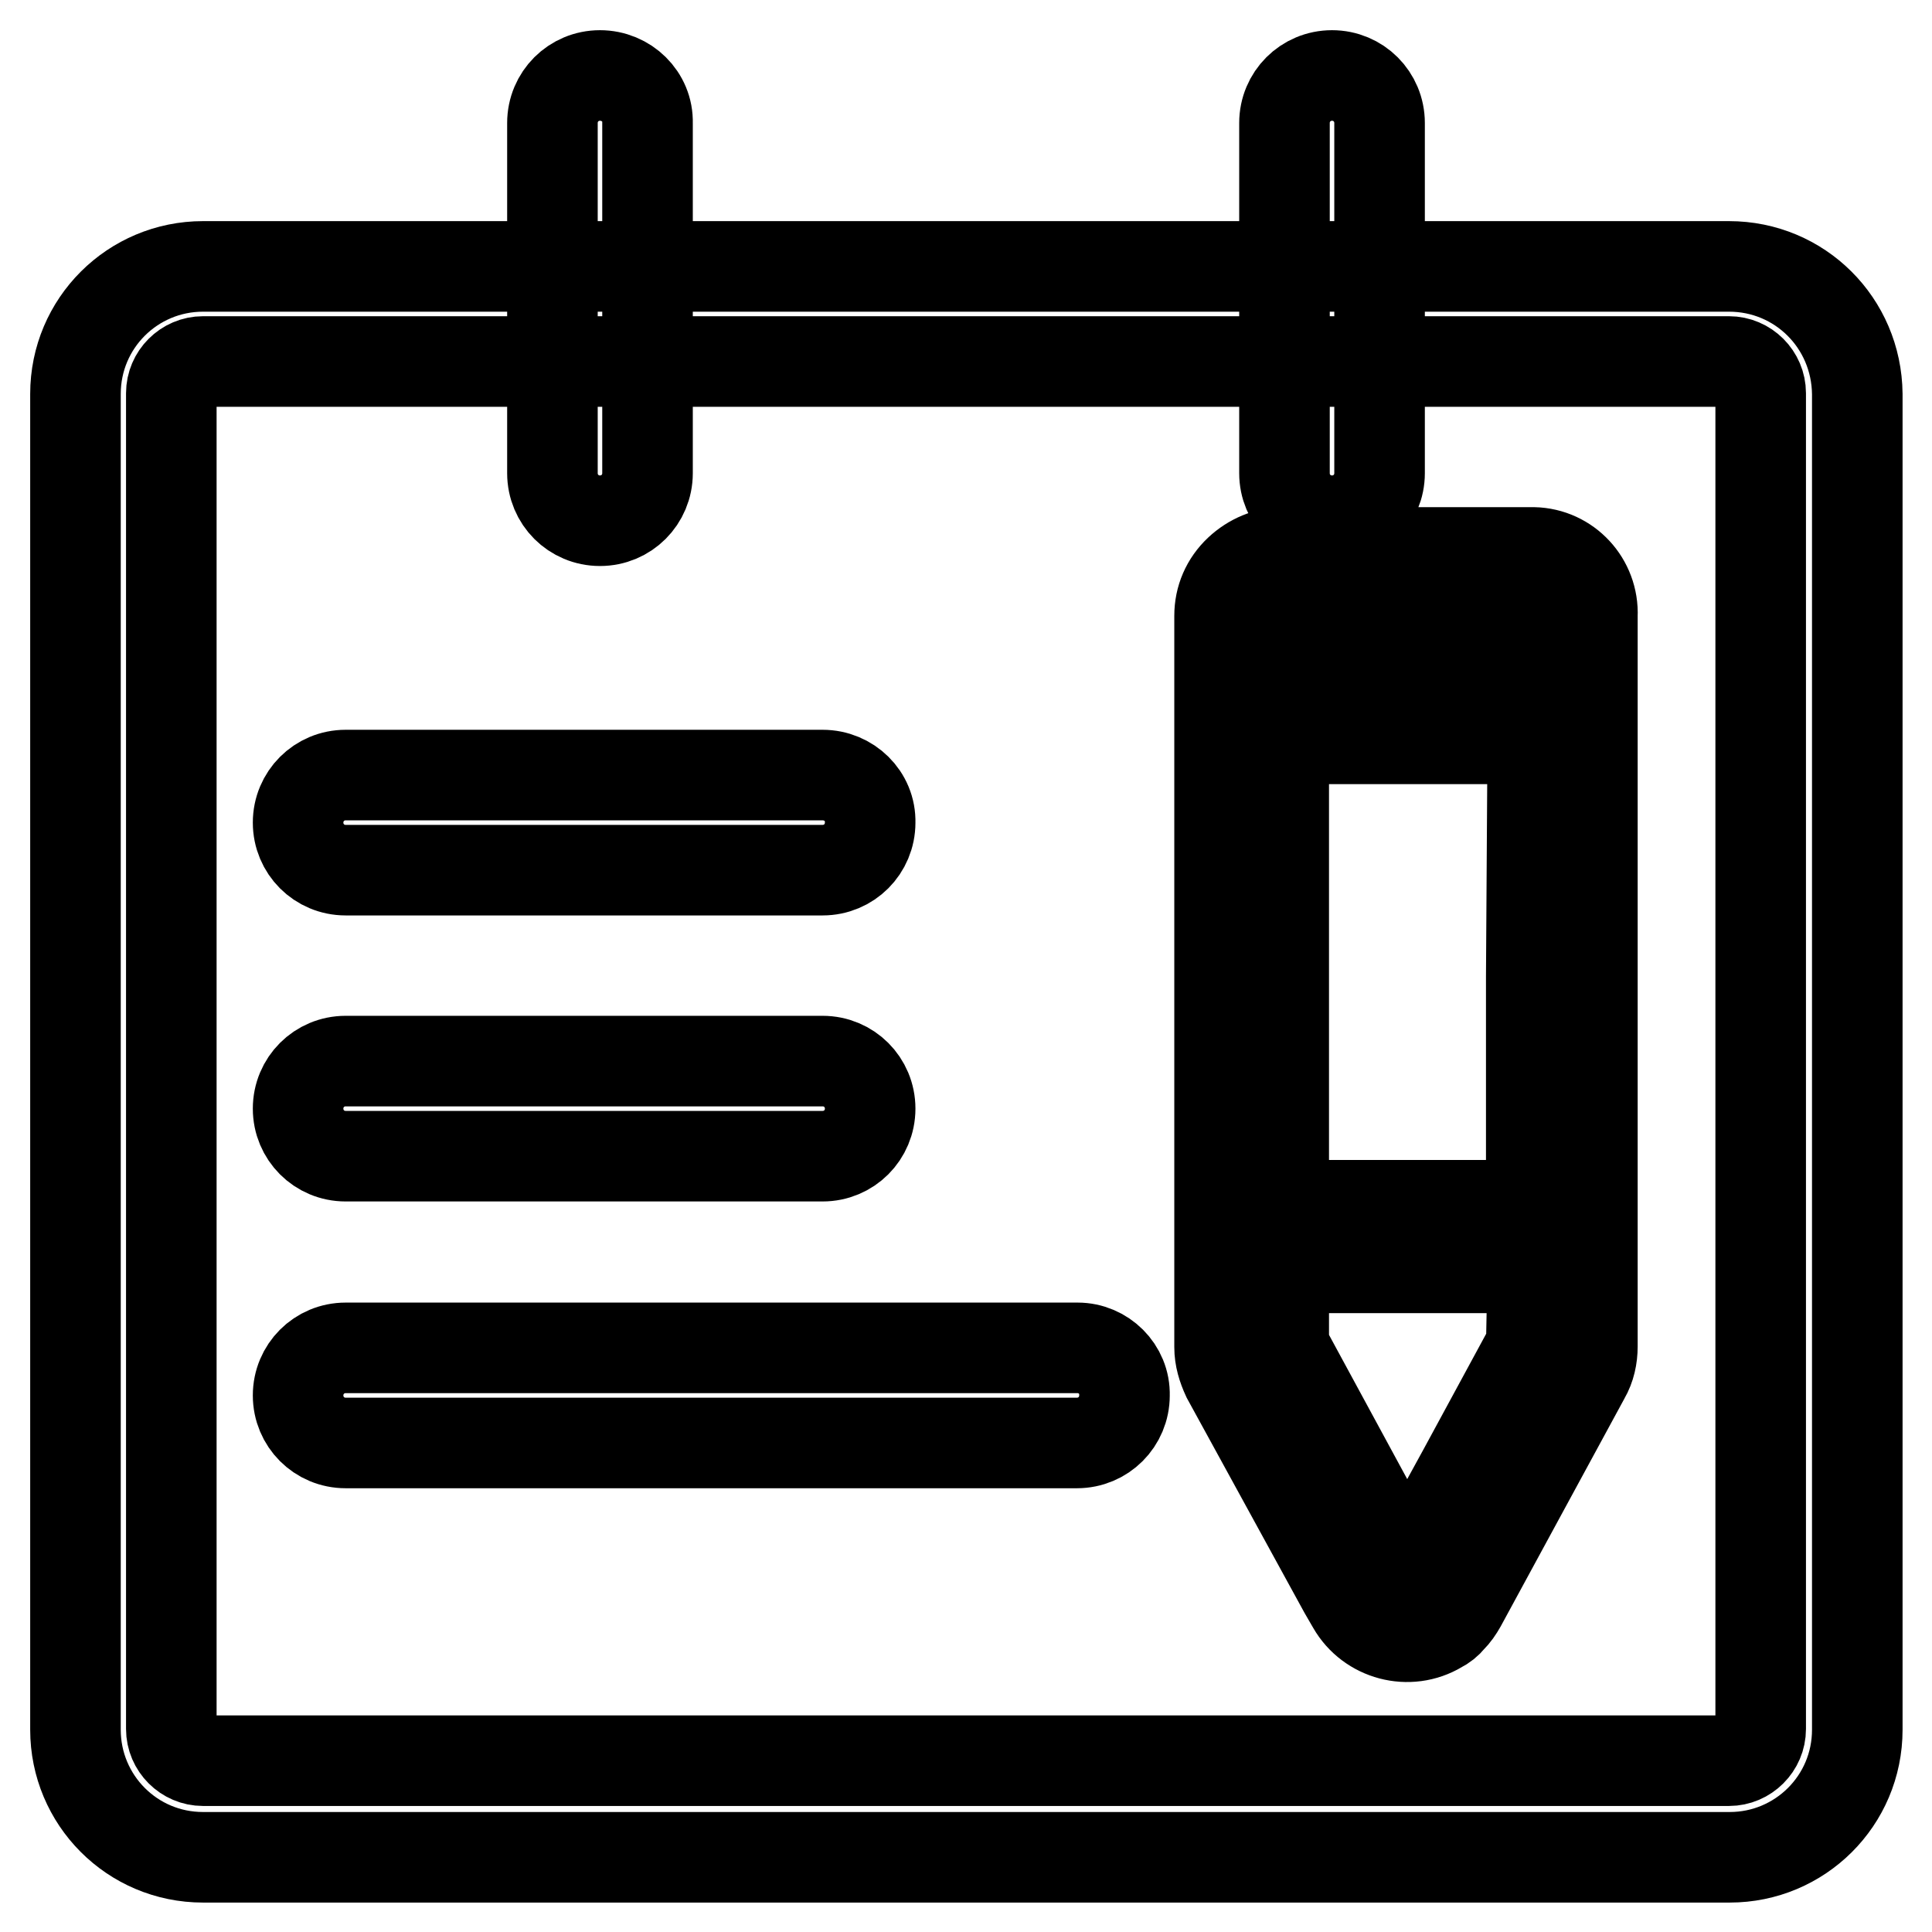
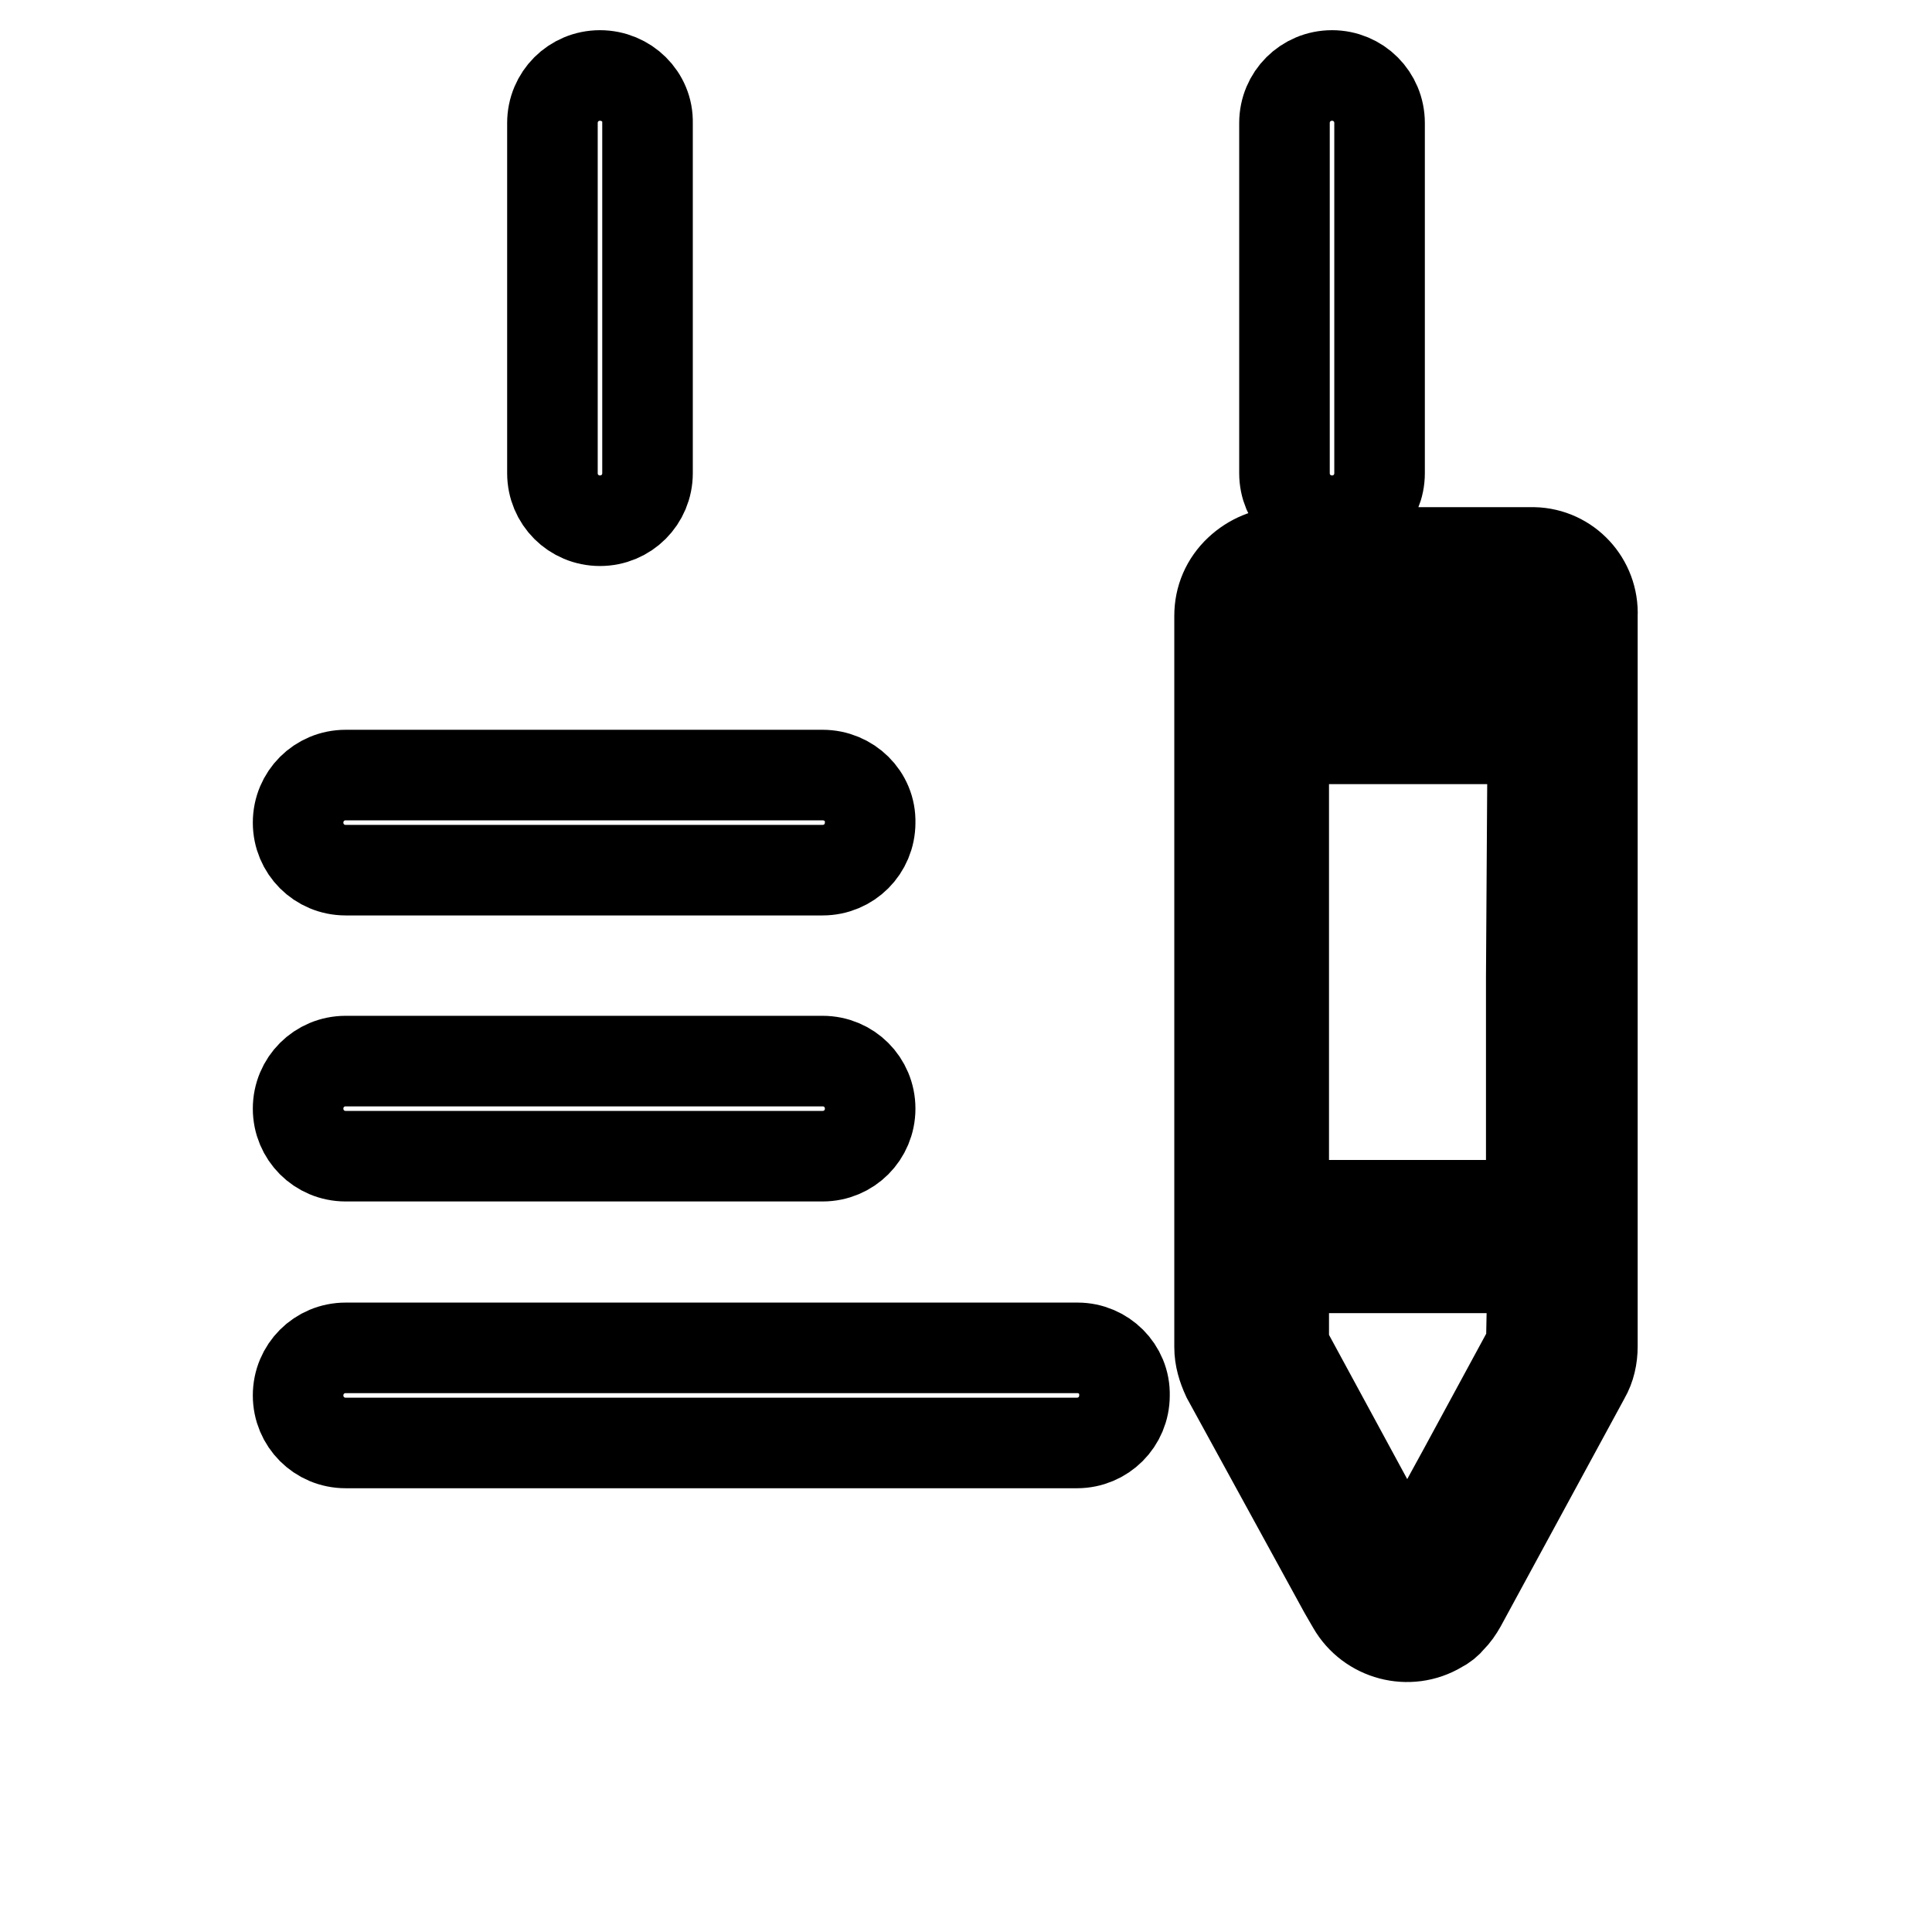
<svg xmlns="http://www.w3.org/2000/svg" version="1.1" x="0px" y="0px" viewBox="0 0 256 256" enable-background="new 0 0 256 256" xml:space="preserve">
  <g>
-     <path stroke-width="12" fill-opacity="0" stroke="#000000" d="M229.1,47.9c2.3,0,4.2,1.9,4.2,4.2v177c0,2.3-1.9,4.2-4.2,4.2H26.9c-2.3,0-4.2-1.9-4.2-4.2v-177 c0-2.3,1.9-4.2,4.2-4.2H229.1 M229.1,35.3H26.9c-9.3,0-16.9,7.5-16.9,16.9v177c0,9.3,7.5,16.9,16.9,16.9h202.3 c9.3,0,16.9-7.5,16.9-16.9v-177C246,42.8,238.5,35.3,229.1,35.3z" />
    <path stroke-width="12" fill-opacity="0" stroke="#000000" d="M79.5,10c-3.5,0-6.3,2.8-6.3,6.3v46.4c0,3.5,2.8,6.3,6.3,6.3c3.5,0,6.3-2.8,6.3-6.3V16.3 C85.9,12.8,83,10,79.5,10z M176.5,10c-3.5,0-6.3,2.8-6.3,6.3v46.4c0,3.5,2.8,6.3,6.3,6.3c3.5,0,6.3-2.8,6.3-6.3V16.3 C182.8,12.8,180,10,176.5,10z M109,102.7H45.8c-3.5,0-6.3,2.8-6.3,6.3c0,3.5,2.8,6.3,6.3,6.3H109c3.5,0,6.3-2.8,6.3-6.3 C115.4,105.5,112.5,102.7,109,102.7L109,102.7z M109,140.6H45.8c-3.5,0-6.3,2.8-6.3,6.3s2.8,6.3,6.3,6.3H109c3.5,0,6.3-2.8,6.3-6.3 S112.5,140.6,109,140.6L109,140.6z M142.8,178.6H45.8c-3.5,0-6.3,2.8-6.3,6.3c0,3.5,2.8,6.3,6.3,6.3h96.9c3.5,0,6.3-2.8,6.3-6.3 C149.1,181.4,146.2,178.6,142.8,178.6z M202.9,73.2h-32.8c-2.2,0-4.3,0.9-5.9,2.4c-1.7,1.6-2.6,3.7-2.6,6v96.9c0,1.4,0.4,2.7,1,4 l15.5,28.3l1.1,1.9c2.3,4,7.5,5.4,11.5,3c0.6-0.3,1.1-0.7,1.5-1.2c0.6-0.6,1-1.2,1.4-1.9l16.4-30.2c0.7-1.2,1-2.6,1-4V81.6 c0.2-4.5-3.3-8.3-7.8-8.4C203.2,73.2,203,73.2,202.9,73.2L202.9,73.2z M202.9,178.3l-9,16.6l-7.5,13.7l-2.2-4.2l-14.1-26V168h33 L202.9,178.3z M202.9,129.4v30.3h-32.8V97.9h33L202.9,129.4z M202.9,89.7h-32.8v-8h33L202.9,89.7z" />
  </g>
</svg>